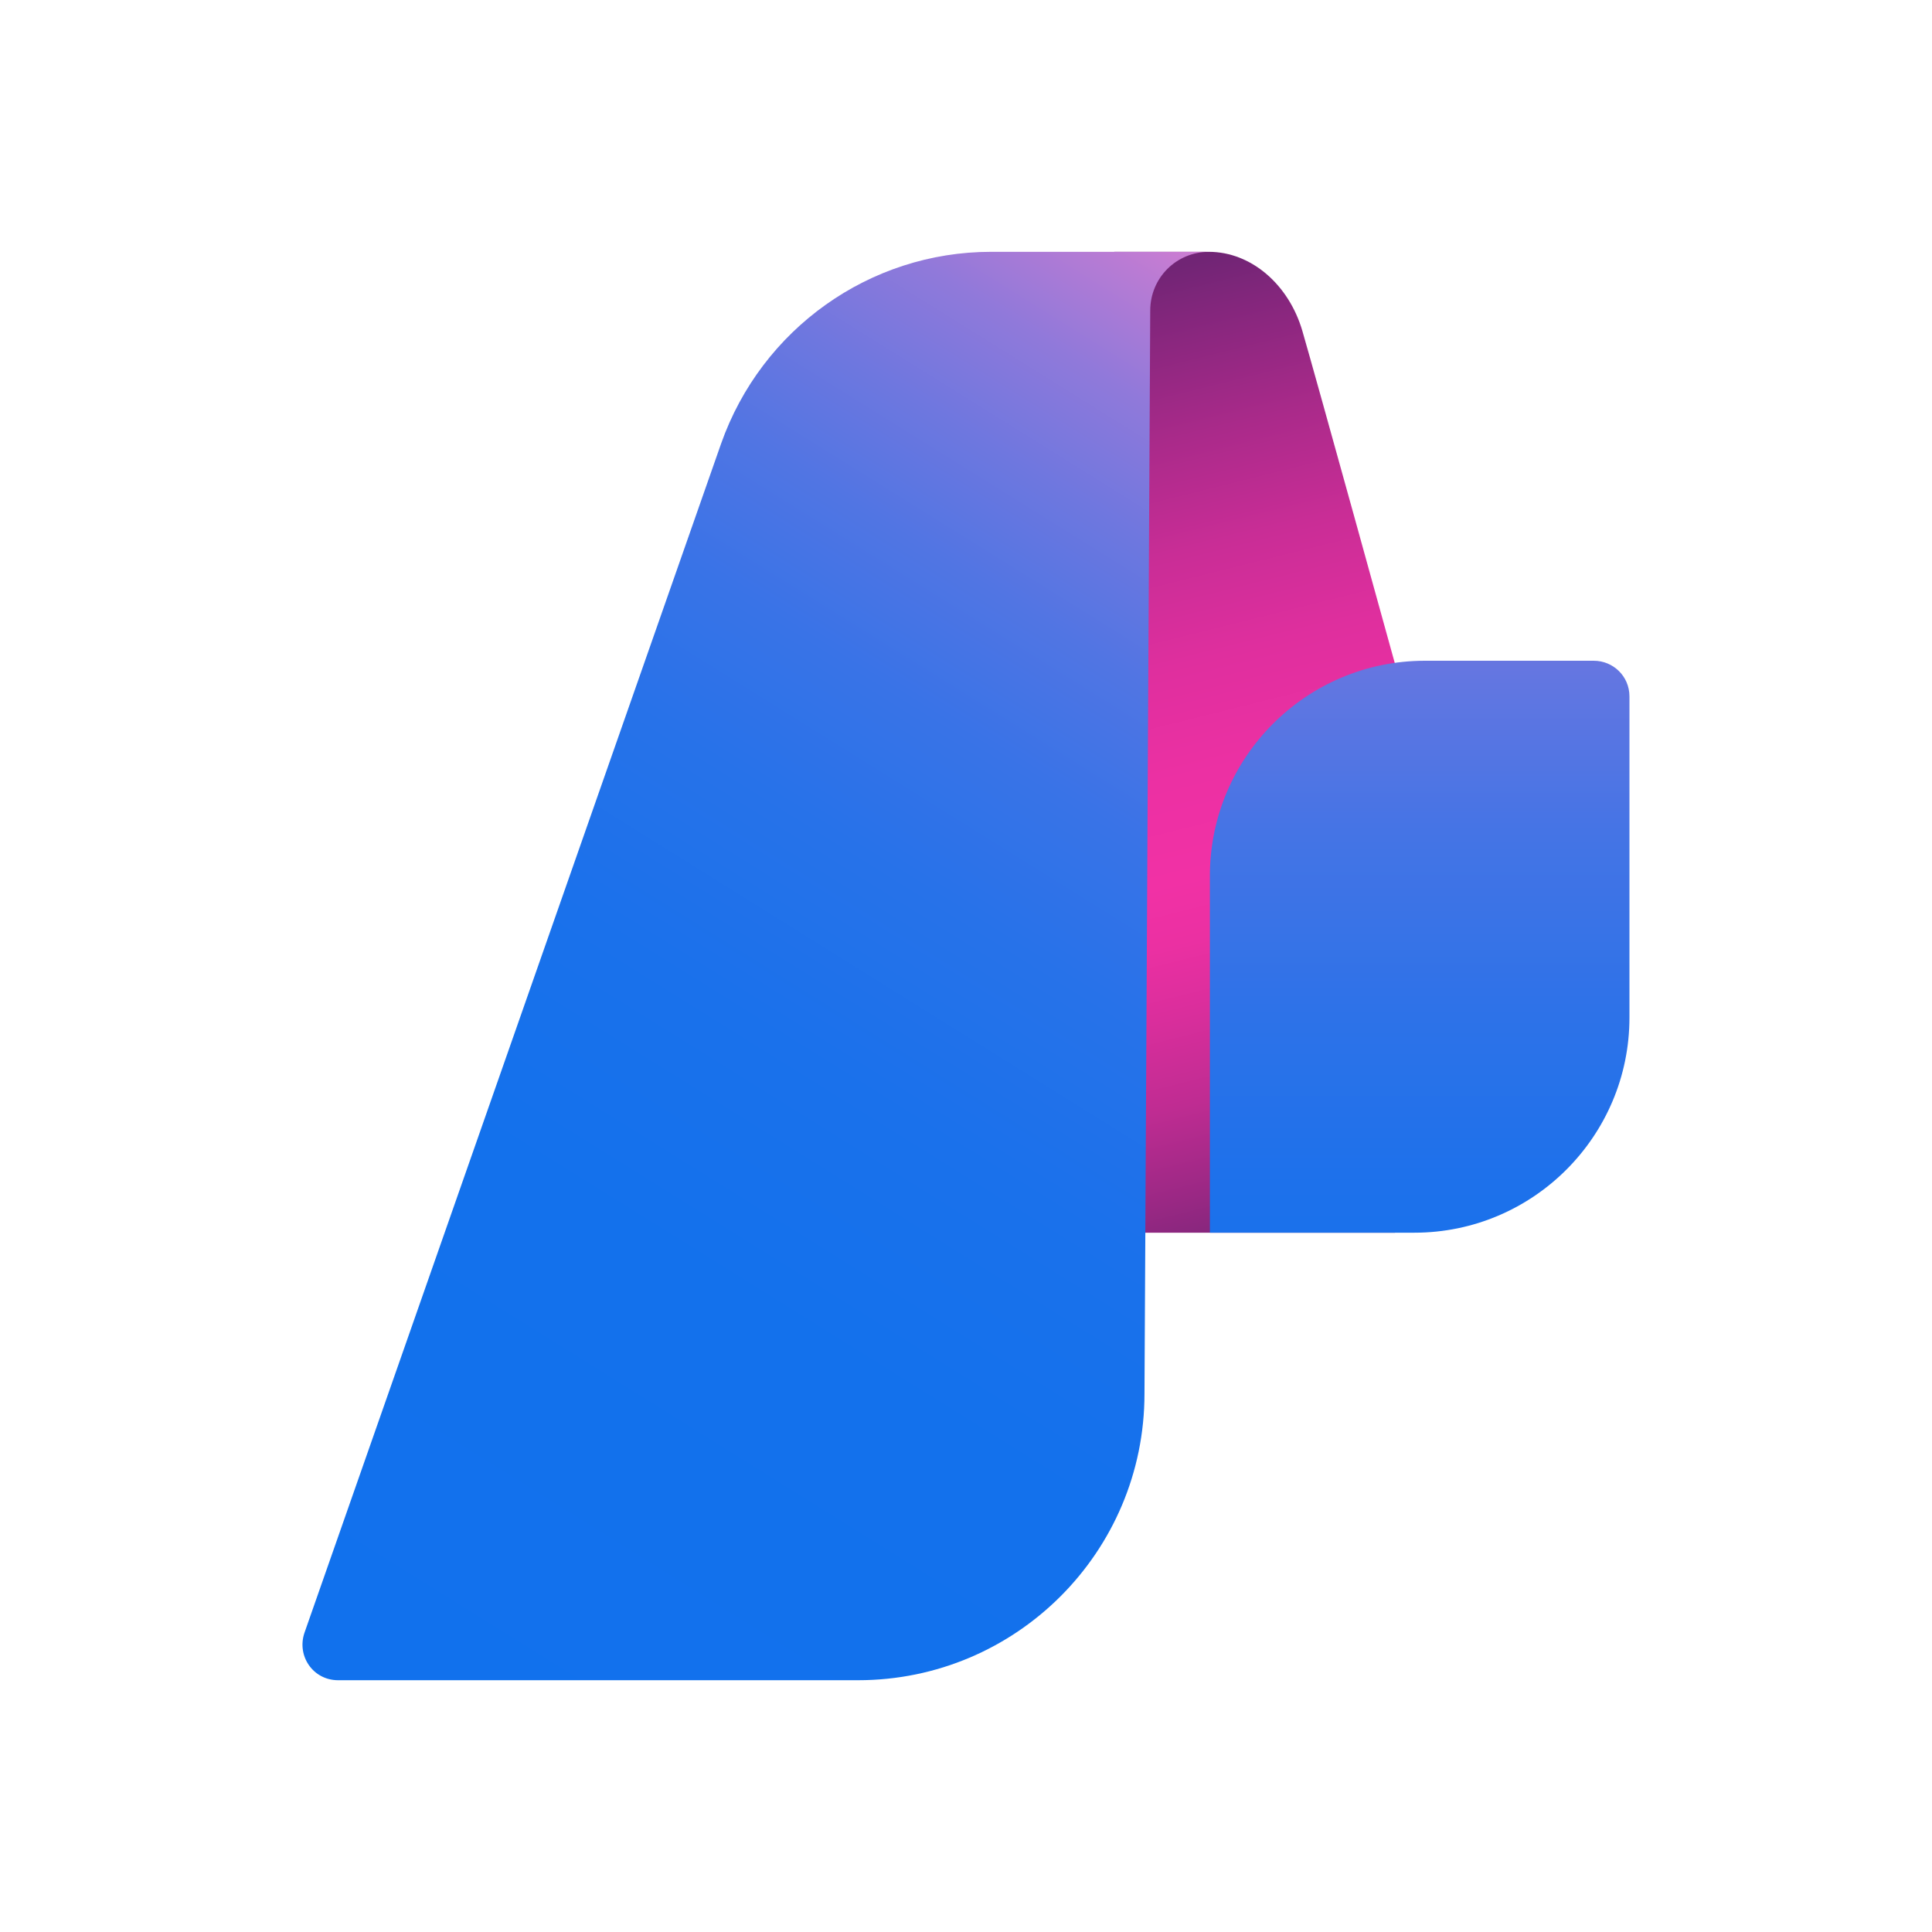
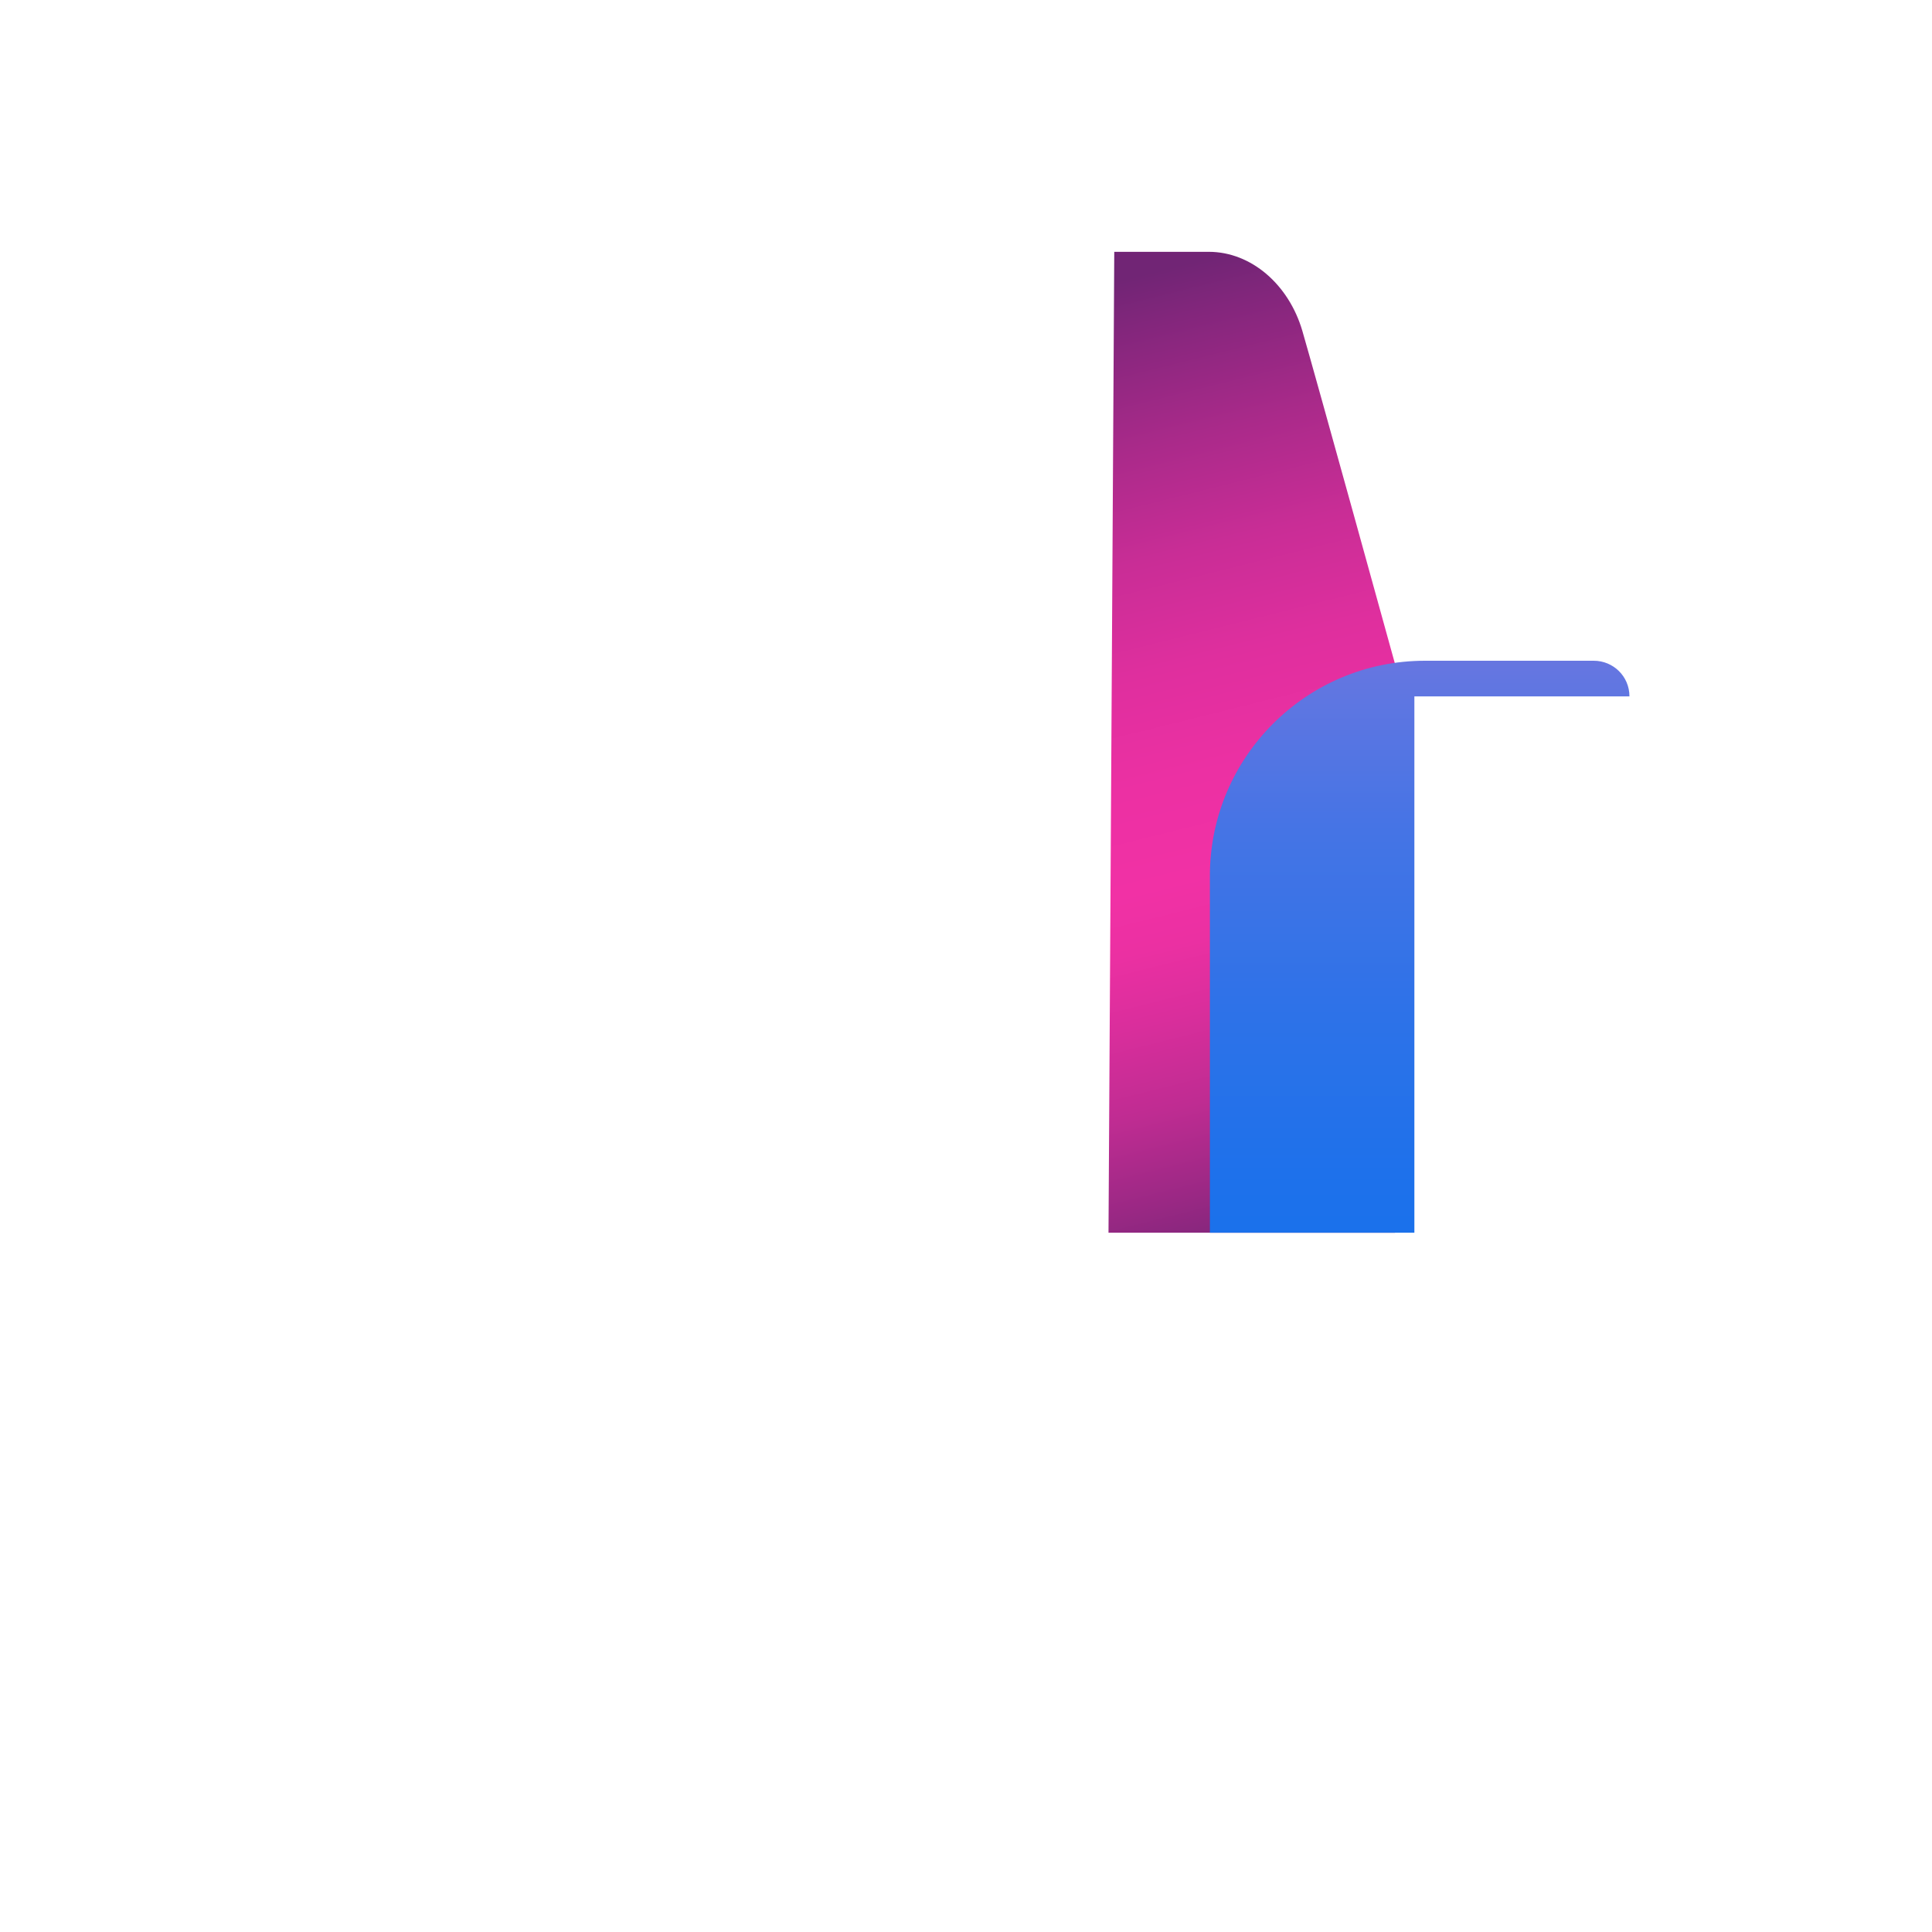
<svg xmlns="http://www.w3.org/2000/svg" width="50" height="50" viewBox="0 0 50 50" fill="none">
  <path fill-rule="evenodd" clip-rule="evenodd" d="M31.283 6.517C32.382 6.517 33.355 7.366 33.705 8.564C34.054 9.762 36.101 17.175 36.101 17.175V31.902H28.688L28.837 6.517H31.283Z" fill="url(#paint0_linear_29537_52333)" />
-   <path d="M42.17 18.023C42.17 17.499 41.746 17.1 41.247 17.1H36.879C33.809 17.1 31.312 19.596 31.312 22.666V31.902H36.604C39.674 31.902 42.17 29.406 42.17 26.335V18.023Z" fill="url(#paint1_linear_29537_52333)" />
-   <path fill-rule="evenodd" clip-rule="evenodd" d="M31.291 6.517C30.442 6.517 29.768 7.191 29.768 8.04L29.619 36.07C29.619 40.164 26.299 43.484 22.205 43.484H8.751C8.102 43.484 7.678 42.859 7.878 42.261L18.661 11.484C19.709 8.514 22.505 6.517 25.65 6.517H31.316H31.291Z" fill="url(#paint2_linear_29537_52333)" />
+   <path d="M42.17 18.023C42.17 17.499 41.746 17.1 41.247 17.1H36.879C33.809 17.1 31.312 19.596 31.312 22.666V31.902H36.604V18.023Z" fill="url(#paint1_linear_29537_52333)" />
  <defs>
    <linearGradient id="paint0_linear_29537_52333" x1="34.379" y1="32.451" x2="28.138" y2="7.465" gradientUnits="userSpaceOnUse">
      <stop stop-color="#712575" />
      <stop offset="0.09" stop-color="#9A2884" />
      <stop offset="0.18" stop-color="#BF2C92" />
      <stop offset="0.27" stop-color="#DA2E9C" />
      <stop offset="0.34" stop-color="#EB30A2" />
      <stop offset="0.4" stop-color="#F131A5" />
      <stop offset="0.5" stop-color="#EC30A3" />
      <stop offset="0.61" stop-color="#DF2F9E" />
      <stop offset="0.72" stop-color="#C92D96" />
      <stop offset="0.83" stop-color="#AA2A8A" />
      <stop offset="0.95" stop-color="#83267C" />
      <stop offset="1" stop-color="#712575" />
    </linearGradient>
    <linearGradient id="paint1_linear_29537_52333" x1="36.754" y1="7.041" x2="36.754" y2="42.285" gradientUnits="userSpaceOnUse">
      <stop stop-color="#DA7ED0" />
      <stop offset="0.08" stop-color="#B17BD5" />
      <stop offset="0.19" stop-color="#8778DB" />
      <stop offset="0.3" stop-color="#6276E1" />
      <stop offset="0.41" stop-color="#4574E5" />
      <stop offset="0.54" stop-color="#2E72E8" />
      <stop offset="0.67" stop-color="#1D71EB" />
      <stop offset="0.81" stop-color="#1471EC" />
      <stop offset="1" stop-color="#1171ED" />
    </linearGradient>
    <linearGradient id="paint2_linear_29537_52333" x1="34.636" y1="7.84" x2="11.273" y2="45.306" gradientUnits="userSpaceOnUse">
      <stop stop-color="#DA7ED0" />
      <stop offset="0.05" stop-color="#B77BD4" />
      <stop offset="0.11" stop-color="#9079DA" />
      <stop offset="0.18" stop-color="#6E77DF" />
      <stop offset="0.25" stop-color="#5175E3" />
      <stop offset="0.33" stop-color="#3973E7" />
      <stop offset="0.42" stop-color="#2772E9" />
      <stop offset="0.54" stop-color="#1A71EB" />
      <stop offset="0.68" stop-color="#1371EC" />
      <stop offset="1" stop-color="#1171ED" />
    </linearGradient>
  </defs>
</svg>